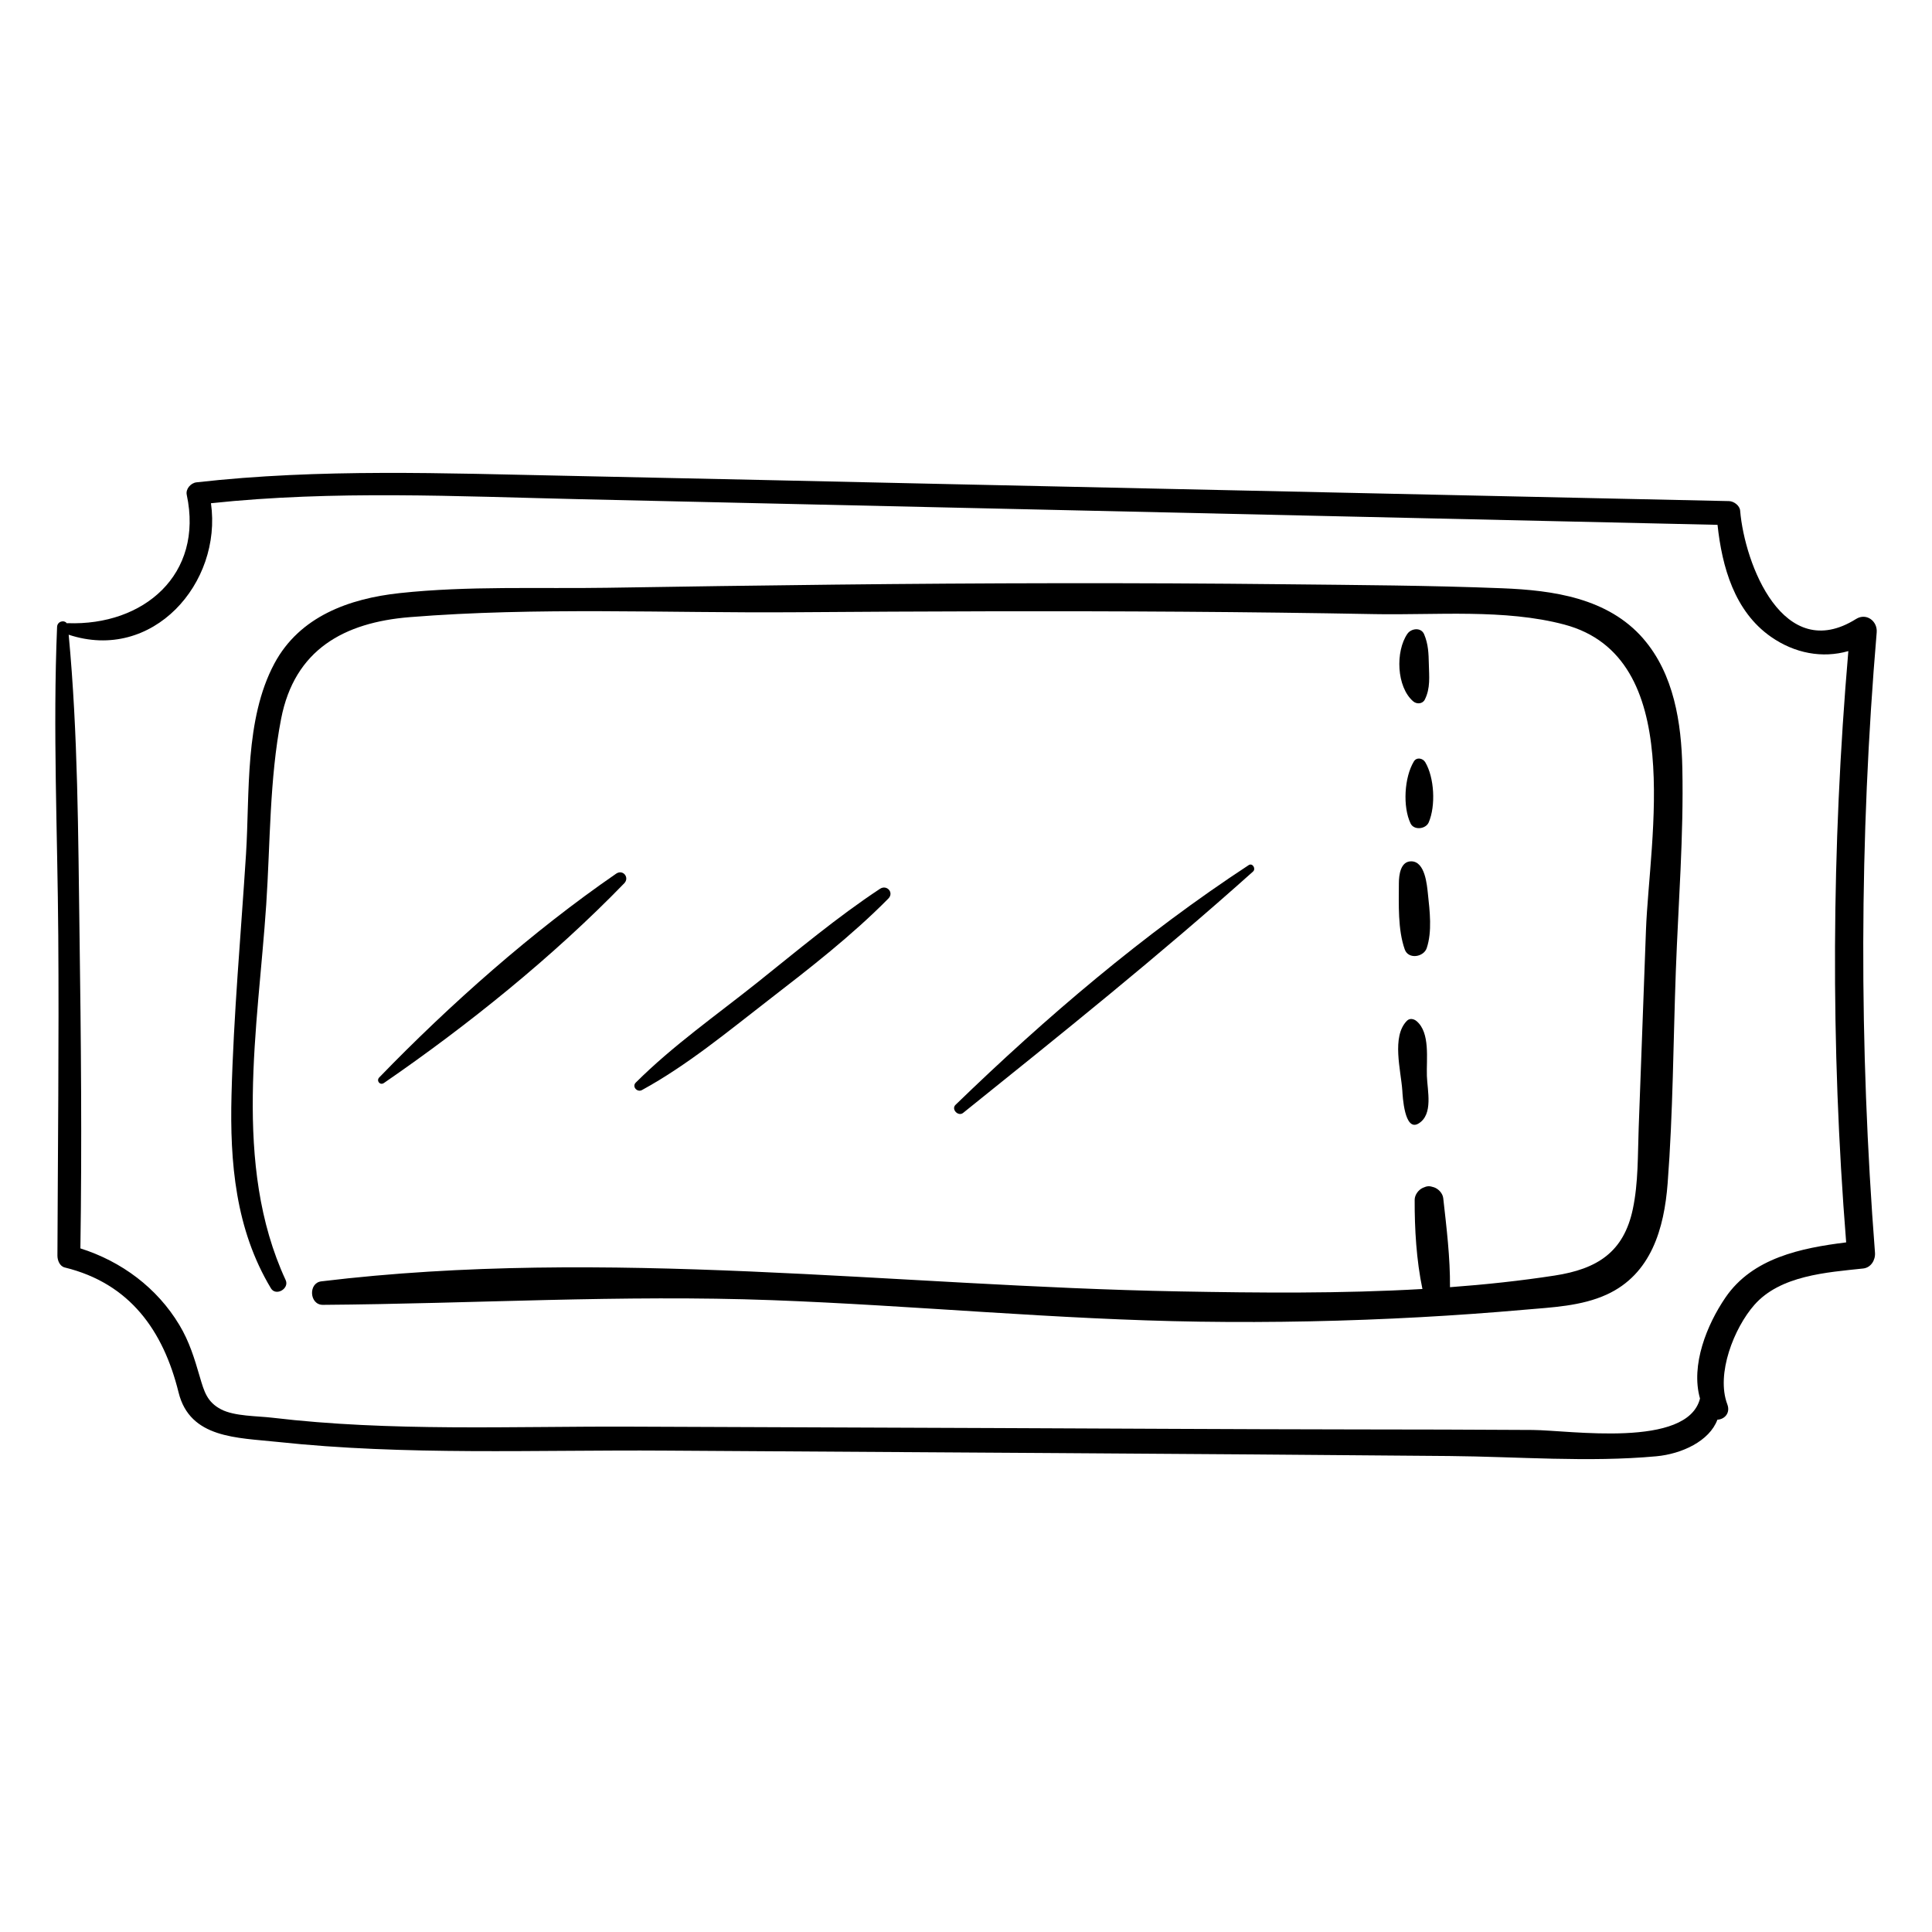
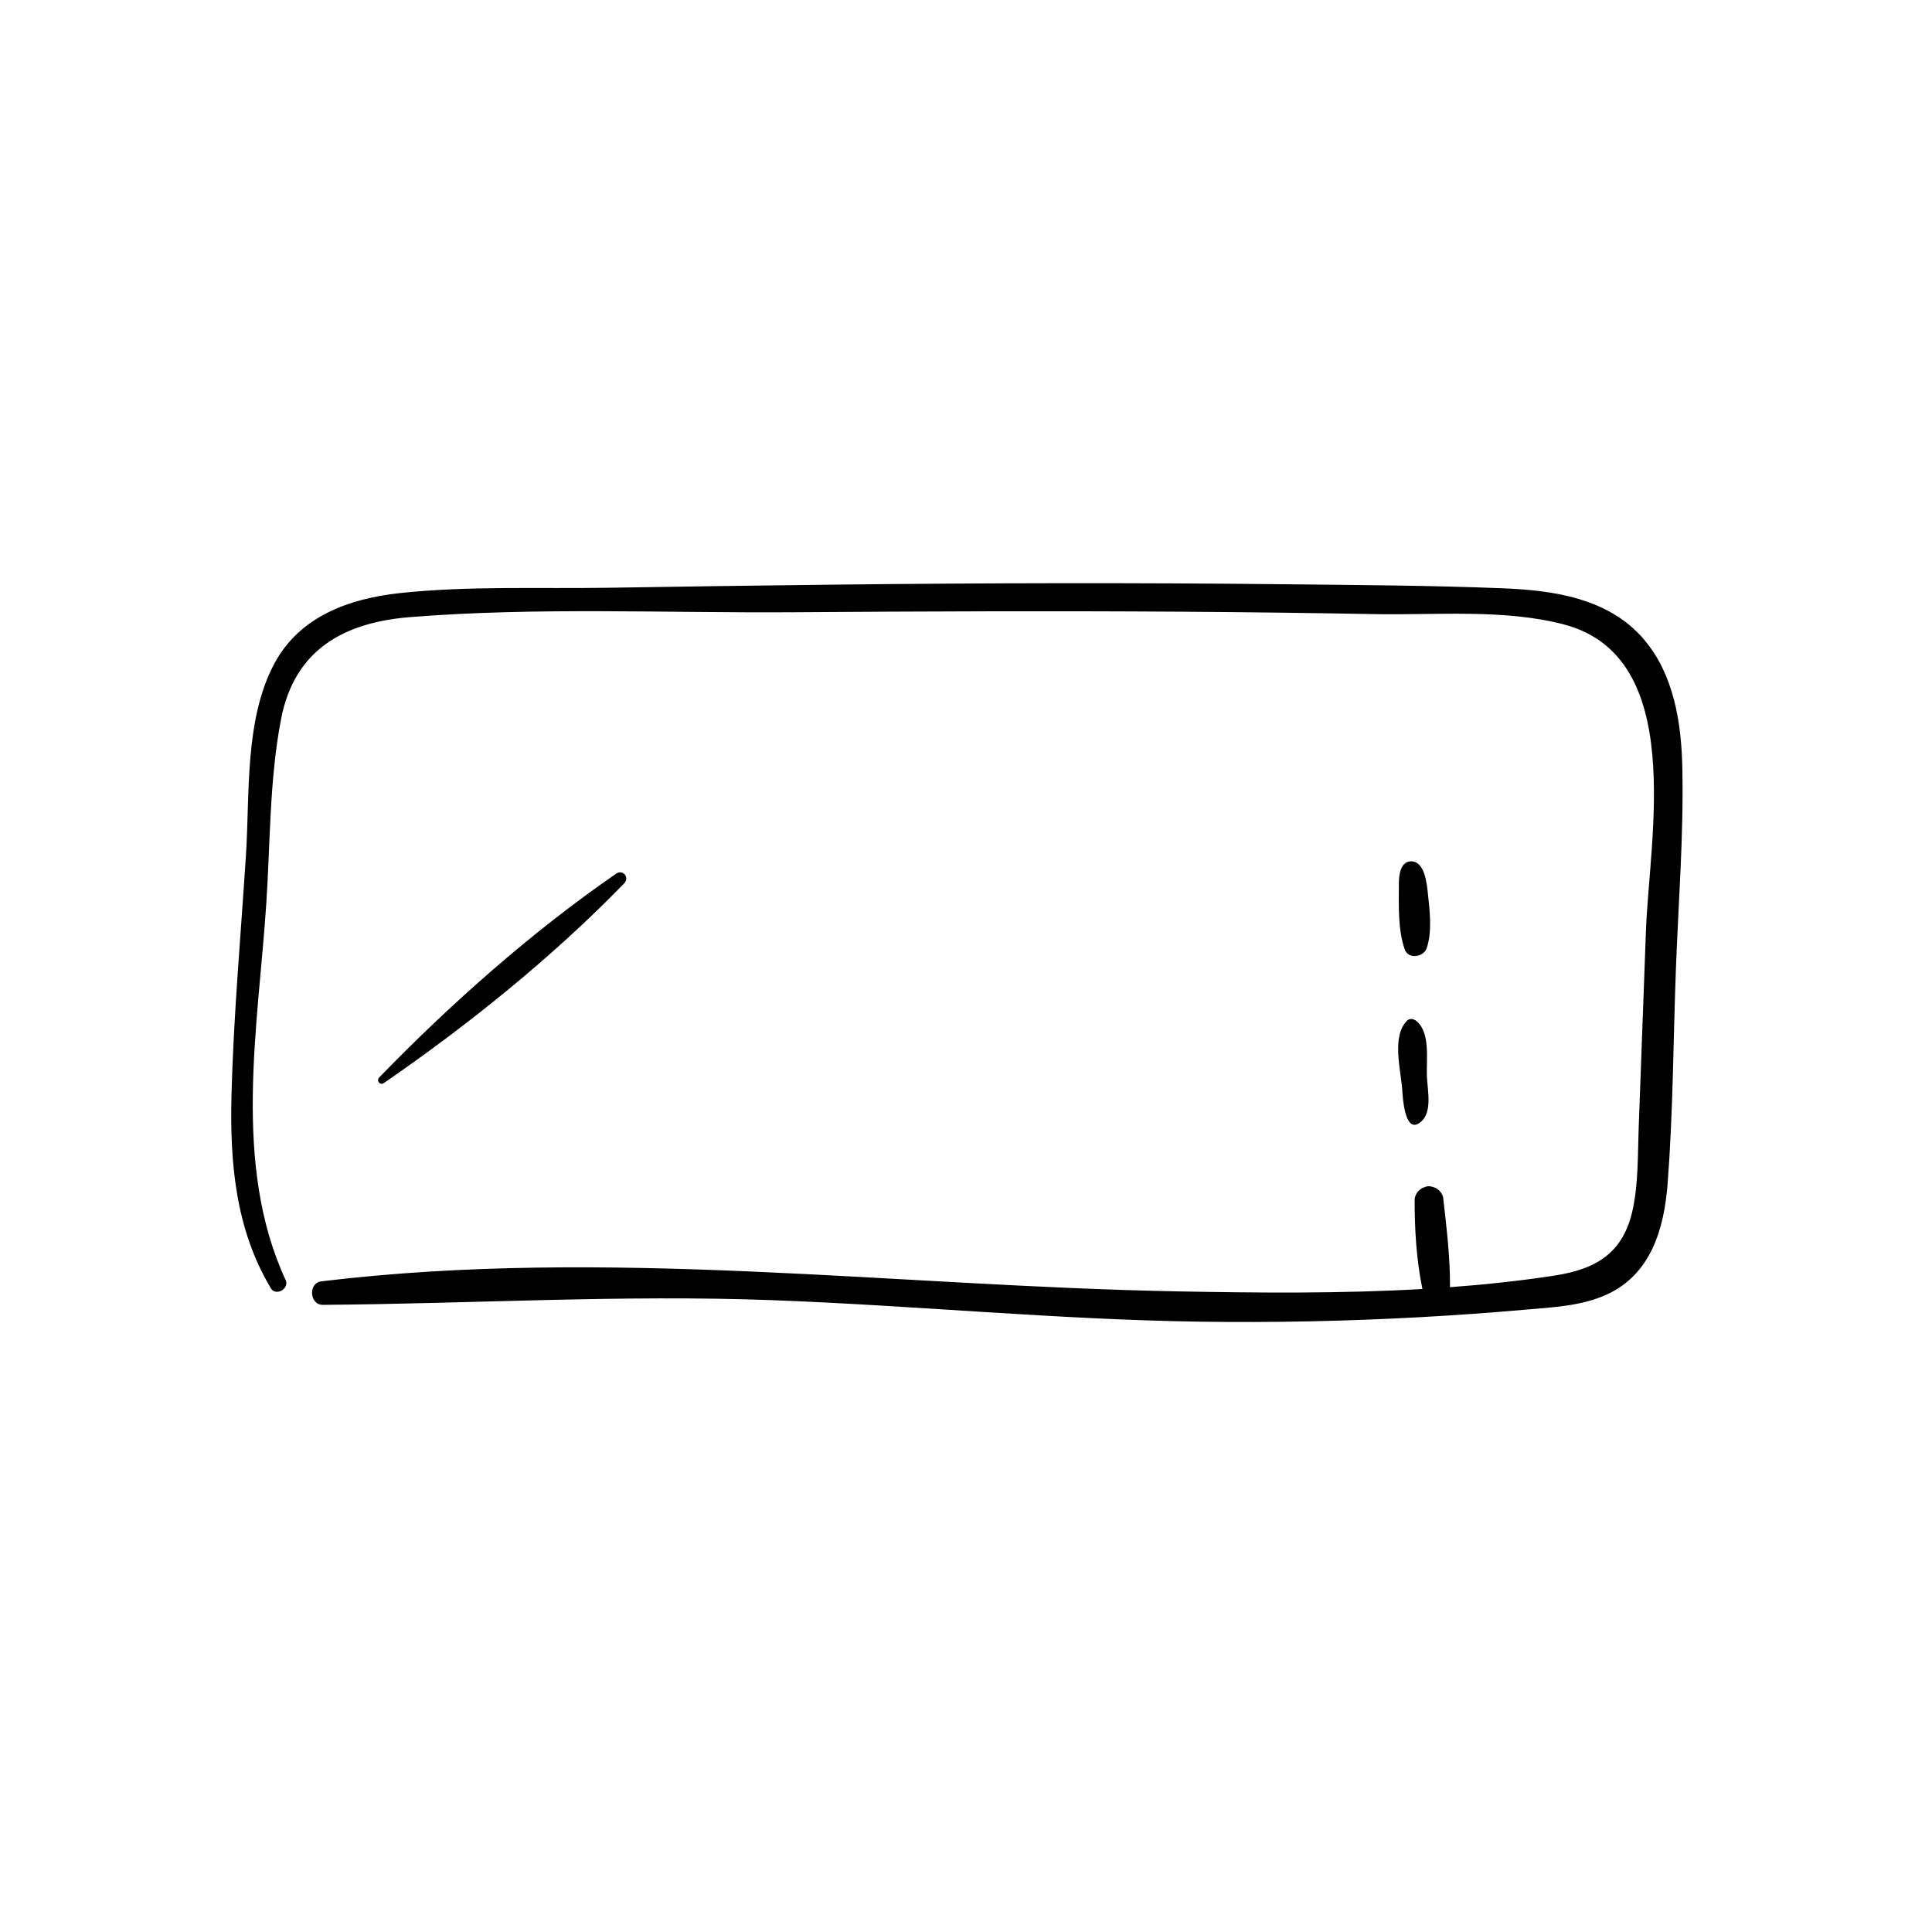
<svg xmlns="http://www.w3.org/2000/svg" fill="#000000" width="800px" height="800px" version="1.1" viewBox="144 144 512 512">
  <g>
-     <path d="m635.87 308.04c-19.262 12.078-29.52-14.5-30.715-28.719-0.113-1.352-1.676-2.496-2.953-2.523-68.758-1.5-137.52-2.996-206.27-4.492-33.754-0.734-67.508-1.52-101.26-2.203-32.84-0.668-65.902-1.977-98.613 1.723-1.488 0.168-2.902 1.746-2.57 3.305 4.523 21.141-11.434 34.75-31.566 34.016-0.078-0.004-0.137 0.027-0.211 0.035-0.719-0.977-2.523-0.535-2.586 0.969-1.137 27.207 0.121 54.516 0.316 81.742 0.203 28.289-0.113 56.566-0.223 84.855-0.004 1.223 0.586 2.82 1.957 3.152 17.219 4.207 26.098 16.711 30.148 33.113 3.019 12.219 15.512 11.961 26.219 13.109 33.914 3.641 68.547 2.078 102.61 2.305 69.32 0.457 138.64 0.816 207.96 1.434 18.035 0.16 36.871 1.723 54.828 0.07 6.715-0.617 14.074-4.012 16.188-9.699 1.844-0.074 3.516-1.727 2.625-4.082-3.051-8.059 1.816-20.254 7.16-26.328 6.879-7.824 19.168-8.621 28.844-9.656 2.082-0.223 3.281-2.262 3.133-4.191-4.242-54.766-4.191-109.64 0.453-164.38 0.25-3.008-2.75-5.262-5.465-3.559zm-34.594 179.8c-4.902 7.156-9.273 17.91-6.758 26.785-3.34 13.273-34.562 8.402-44.316 8.332-15.672-0.109-31.344-0.125-47.016-0.145-32.012-0.039-64.02-0.238-96.031-0.363-32.023-0.125-64.043-0.242-96.066-0.371-31.492-0.129-63.594 1.363-94.918-2.367-4.004-0.477-10.02-0.359-13.578-2.215-3.688-1.926-4.481-4.641-5.652-8.656-1.418-4.852-2.754-9.281-5.387-13.672-5.922-9.887-15.371-16.891-26.25-20.332 0.422-27.781 0.16-55.59-0.23-83.367-0.371-26.41-0.395-52.953-2.875-79.262 22.238 7.371 40.719-13.672 37.707-34.844 32.559-3.461 65.289-1.82 97.957-1.062 33.781 0.781 67.559 1.523 101.34 2.285 66.656 1.5 133.31 3 199.96 4.504 1.195 11.168 4.504 22.938 14.168 29.68 6.254 4.363 13.594 5.758 20.5 3.777-4.473 52.117-4.75 104.54-0.578 156.7-11.973 1.496-24.789 4.098-31.98 14.598z" />
    <path d="m579.51 313.27c-9.391-10.82-23.918-12.84-37.441-13.375-19.176-0.762-38.406-0.852-57.598-1.062-39.832-0.434-79.672-0.34-119.5 0.102-20.02 0.219-40.035 0.512-60.055 0.832-18.219 0.289-36.875-0.543-55.008 1.414-13.375 1.445-26.508 6.176-33.188 18.652-7.926 14.805-6.496 34.348-7.527 50.578-1.352 21.23-3.293 42.52-3.84 63.789-0.461 17.898 1.059 35.594 10.449 51.219 1.309 2.18 4.957 0.094 3.894-2.199-14.172-30.633-7.309-67.016-5.144-99.48 1.082-16.242 0.84-33.258 3.949-49.258 3.555-18.297 16.621-25.531 34.141-26.938 33.629-2.699 68.133-1.051 101.86-1.293 34.297-0.246 68.598-0.375 102.89-0.141 16.977 0.117 33.953 0.32 50.93 0.637 16.215 0.305 34.449-1.43 50.25 2.769 32.426 8.621 22.531 56.422 21.625 81.051-0.641 17.453-1.285 34.906-1.926 52.359-0.262 7.113-0.074 14.469-1.547 21.465-2.414 11.477-9.465 15.91-20.738 17.645-9.121 1.406-18.391 2.391-27.723 3.082 0.074-7.805-0.93-15.898-1.789-23.598-0.145-1.285-1.285-2.492-2.481-2.883-1.227-0.402-1.77-0.359-2.922 0.152-1.172 0.523-2.164 1.863-2.168 3.176-0.027 7.715 0.457 15.984 2.055 23.633-21.508 1.242-43.281 1.031-64.418 0.641-75.664-1.402-151.78-11.801-227.38-2.668-3.516 0.426-3.176 6.25 0.406 6.227 39.754-0.293 79.254-2.723 119.05-1.242 37.781 1.406 75.441 5.148 113.25 5.699 19.547 0.285 39.102-0.125 58.621-1.195 9.16-0.504 18.312-1.156 27.453-1.961 7.297-0.641 15.117-0.938 21.879-4.039 11.766-5.394 15.203-17.48 16.125-29.465 1.438-18.695 1.484-37.59 2.172-56.328 0.656-17.836 2.102-35.844 1.723-53.688-0.234-11.965-2.223-24.953-10.34-34.309z" />
    <path d="m515.63 433.04c0.086 1.273 0.527 11.027 4.324 8.688 3.922-2.418 2.316-8.66 2.184-12.598-0.152-4.441 0.93-11.438-2.731-14.52-0.727-0.609-1.809-0.852-2.562-0.086-4.121 4.176-1.578 13.16-1.215 18.516z" />
    <path d="m516.28 395.62c0.953 2.691 5.004 2.039 5.816-0.367 1.469-4.371 0.805-9.84 0.316-14.383-0.254-2.359-0.746-8.539-4.375-8.609-2.898-0.055-3.312 3.652-3.32 5.769-0.016 5.637-0.309 12.305 1.562 17.59z" />
-     <path d="m518.69 345.79c-2.555 4.223-2.981 12.008-0.883 16.414 0.906 1.91 4.043 1.531 4.816-0.262 1.895-4.398 1.496-11.895-0.922-15.953-0.637-1.066-2.281-1.41-3.012-0.199z" />
-     <path d="m521.41 312.09c-0.812-1.918-3.434-1.582-4.438-0.121-3.195 4.648-2.898 14.07 1.543 17.898 0.922 0.793 2.477 0.719 3.074-0.469 1.523-3.019 1.145-6.129 1.07-9.387-0.062-2.84-0.137-5.297-1.25-7.922z" />
    <path d="m245.74 431.01c22.238-15.293 44.891-33.52 63.688-52.926 1.488-1.535-0.355-3.781-2.137-2.555-22.246 15.324-44.016 34.613-62.785 54-0.855 0.887 0.203 2.188 1.234 1.48z" />
-     <path d="m314.12 432.88c11.98-6.547 22.77-15.516 33.543-23.844 10.938-8.453 22.031-17.059 31.758-26.906 1.566-1.59-0.414-3.773-2.219-2.582-11.344 7.488-21.883 16.359-32.5 24.828-10.824 8.633-22.398 16.73-32.215 26.52-1.078 1.078 0.387 2.664 1.633 1.984z" />
-     <path d="m399.24 438.93c25.938-20.844 52.031-41.762 76.824-63.961 0.84-0.75-0.137-2.367-1.148-1.703-27.902 18.289-53.75 40.34-77.695 63.531-1.199 1.164 0.719 3.176 2.019 2.133z" />
  </g>
</svg>